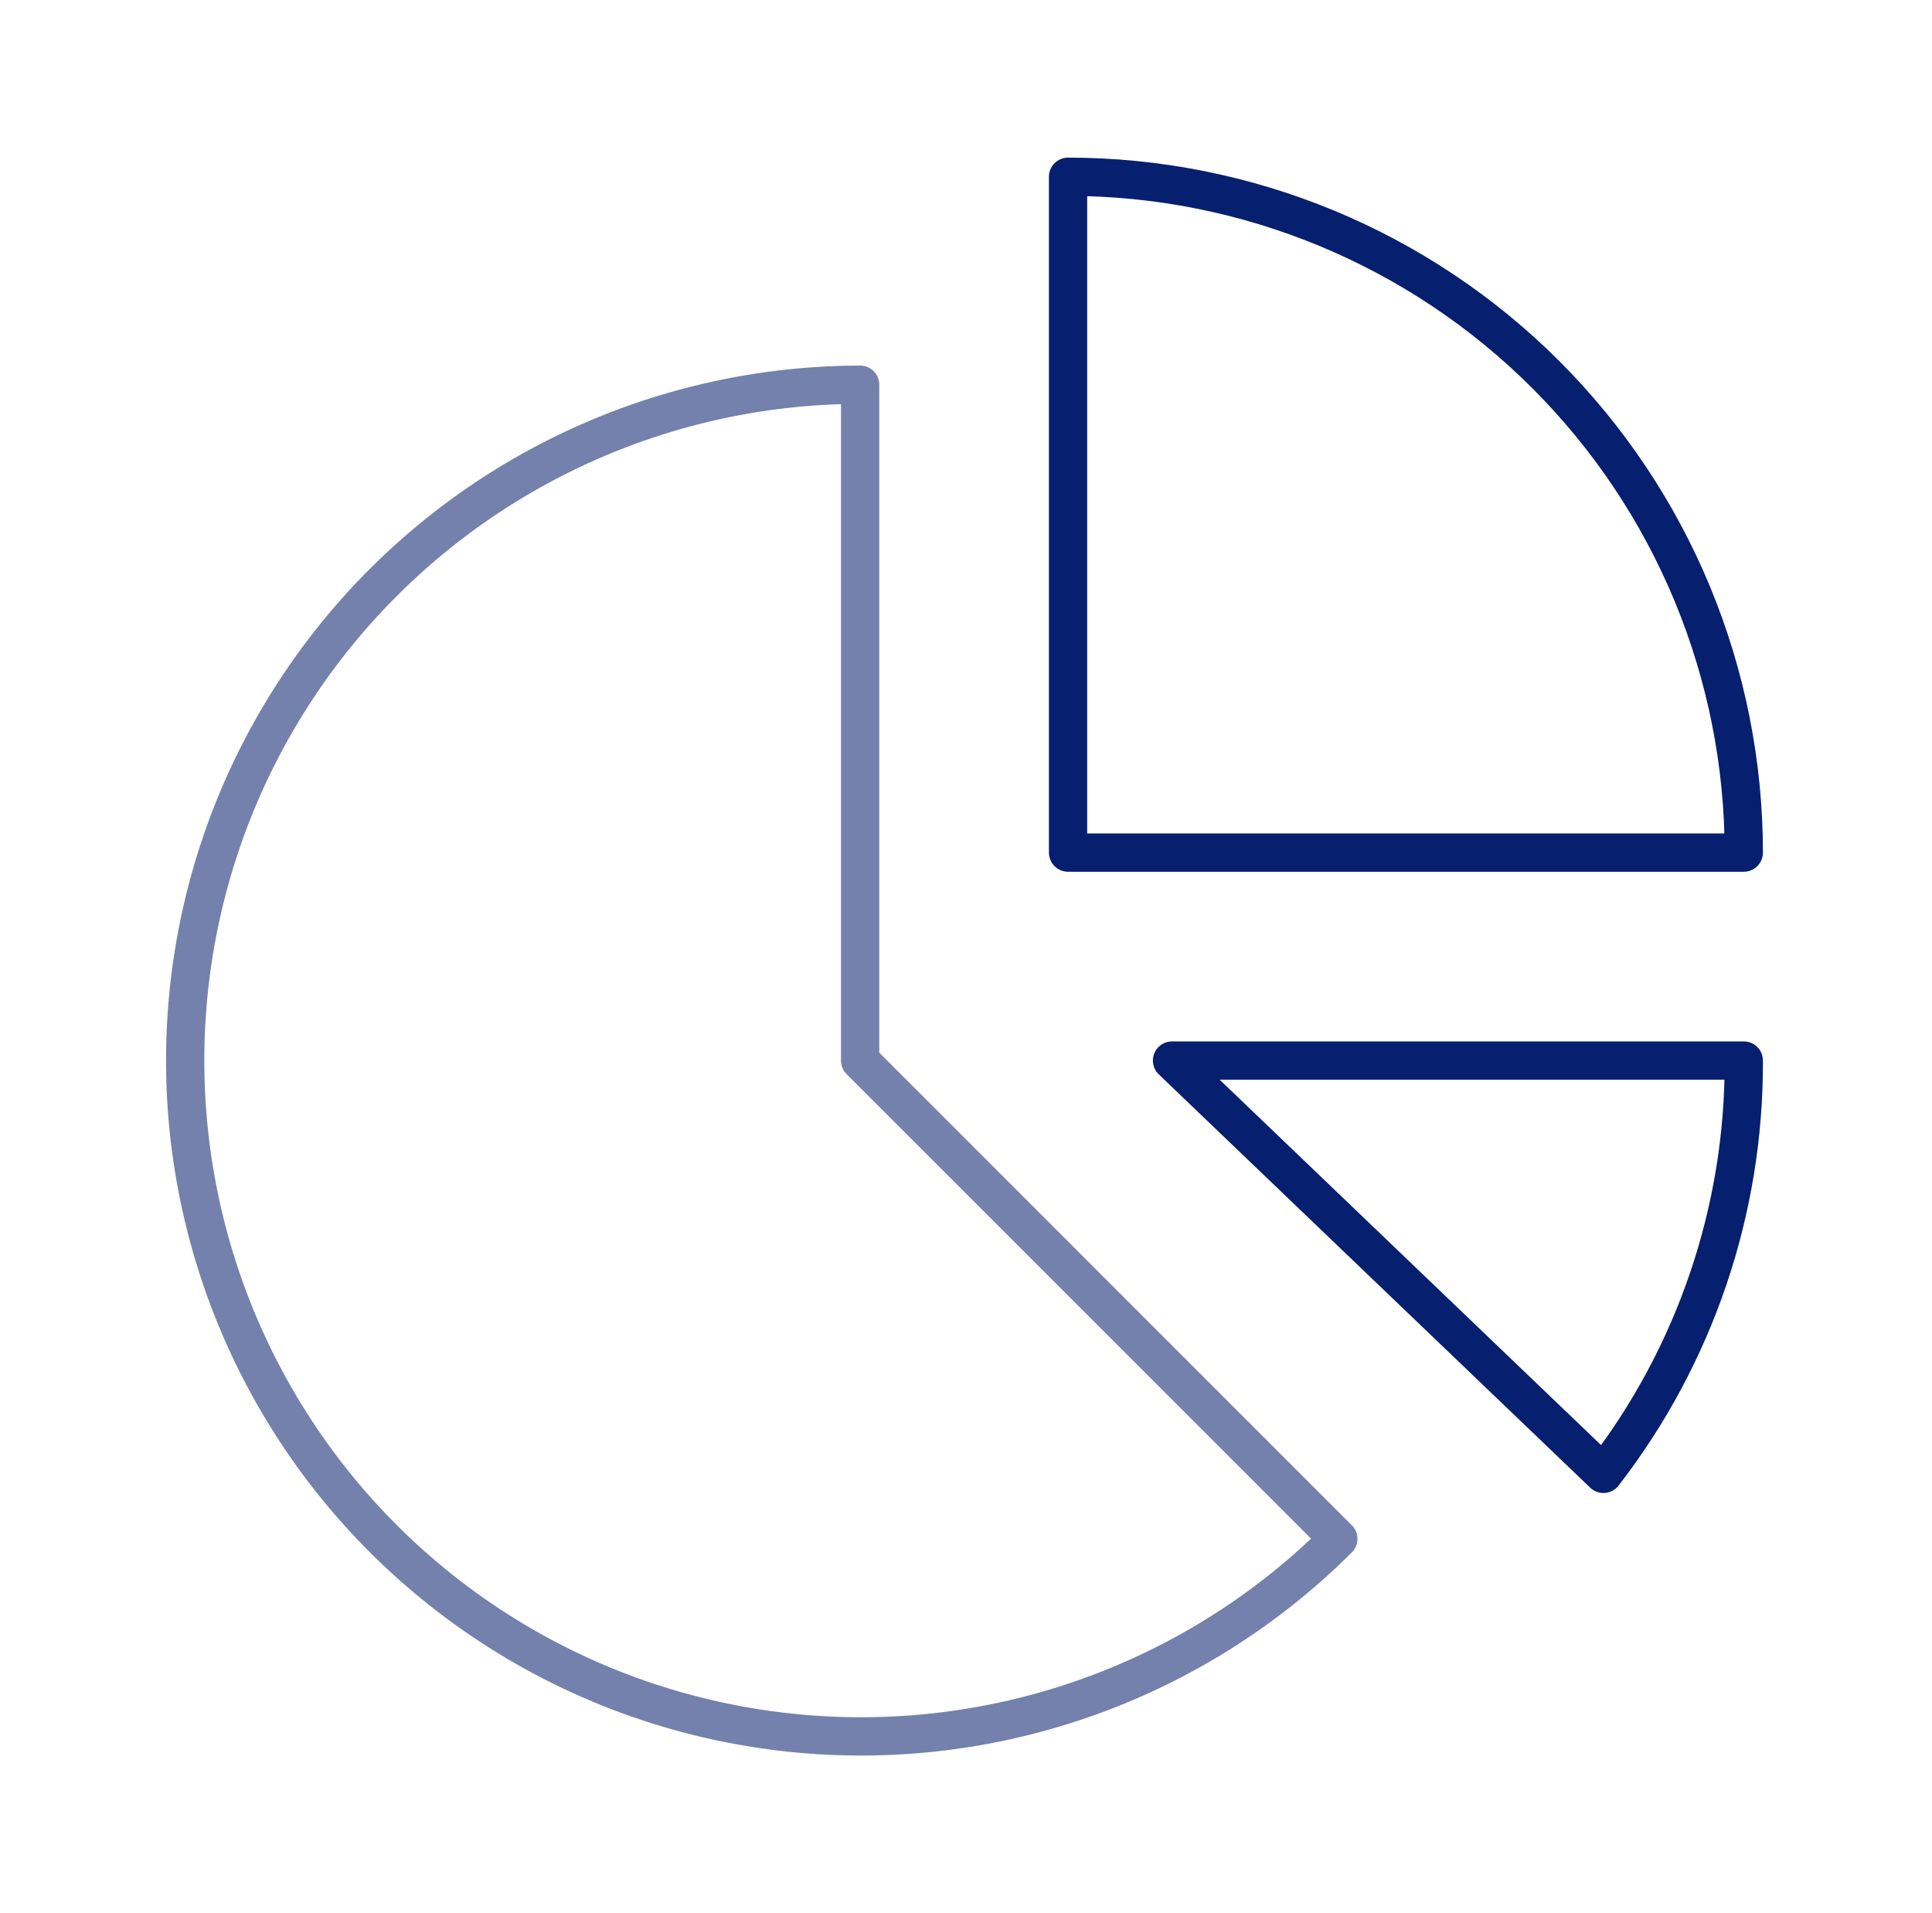
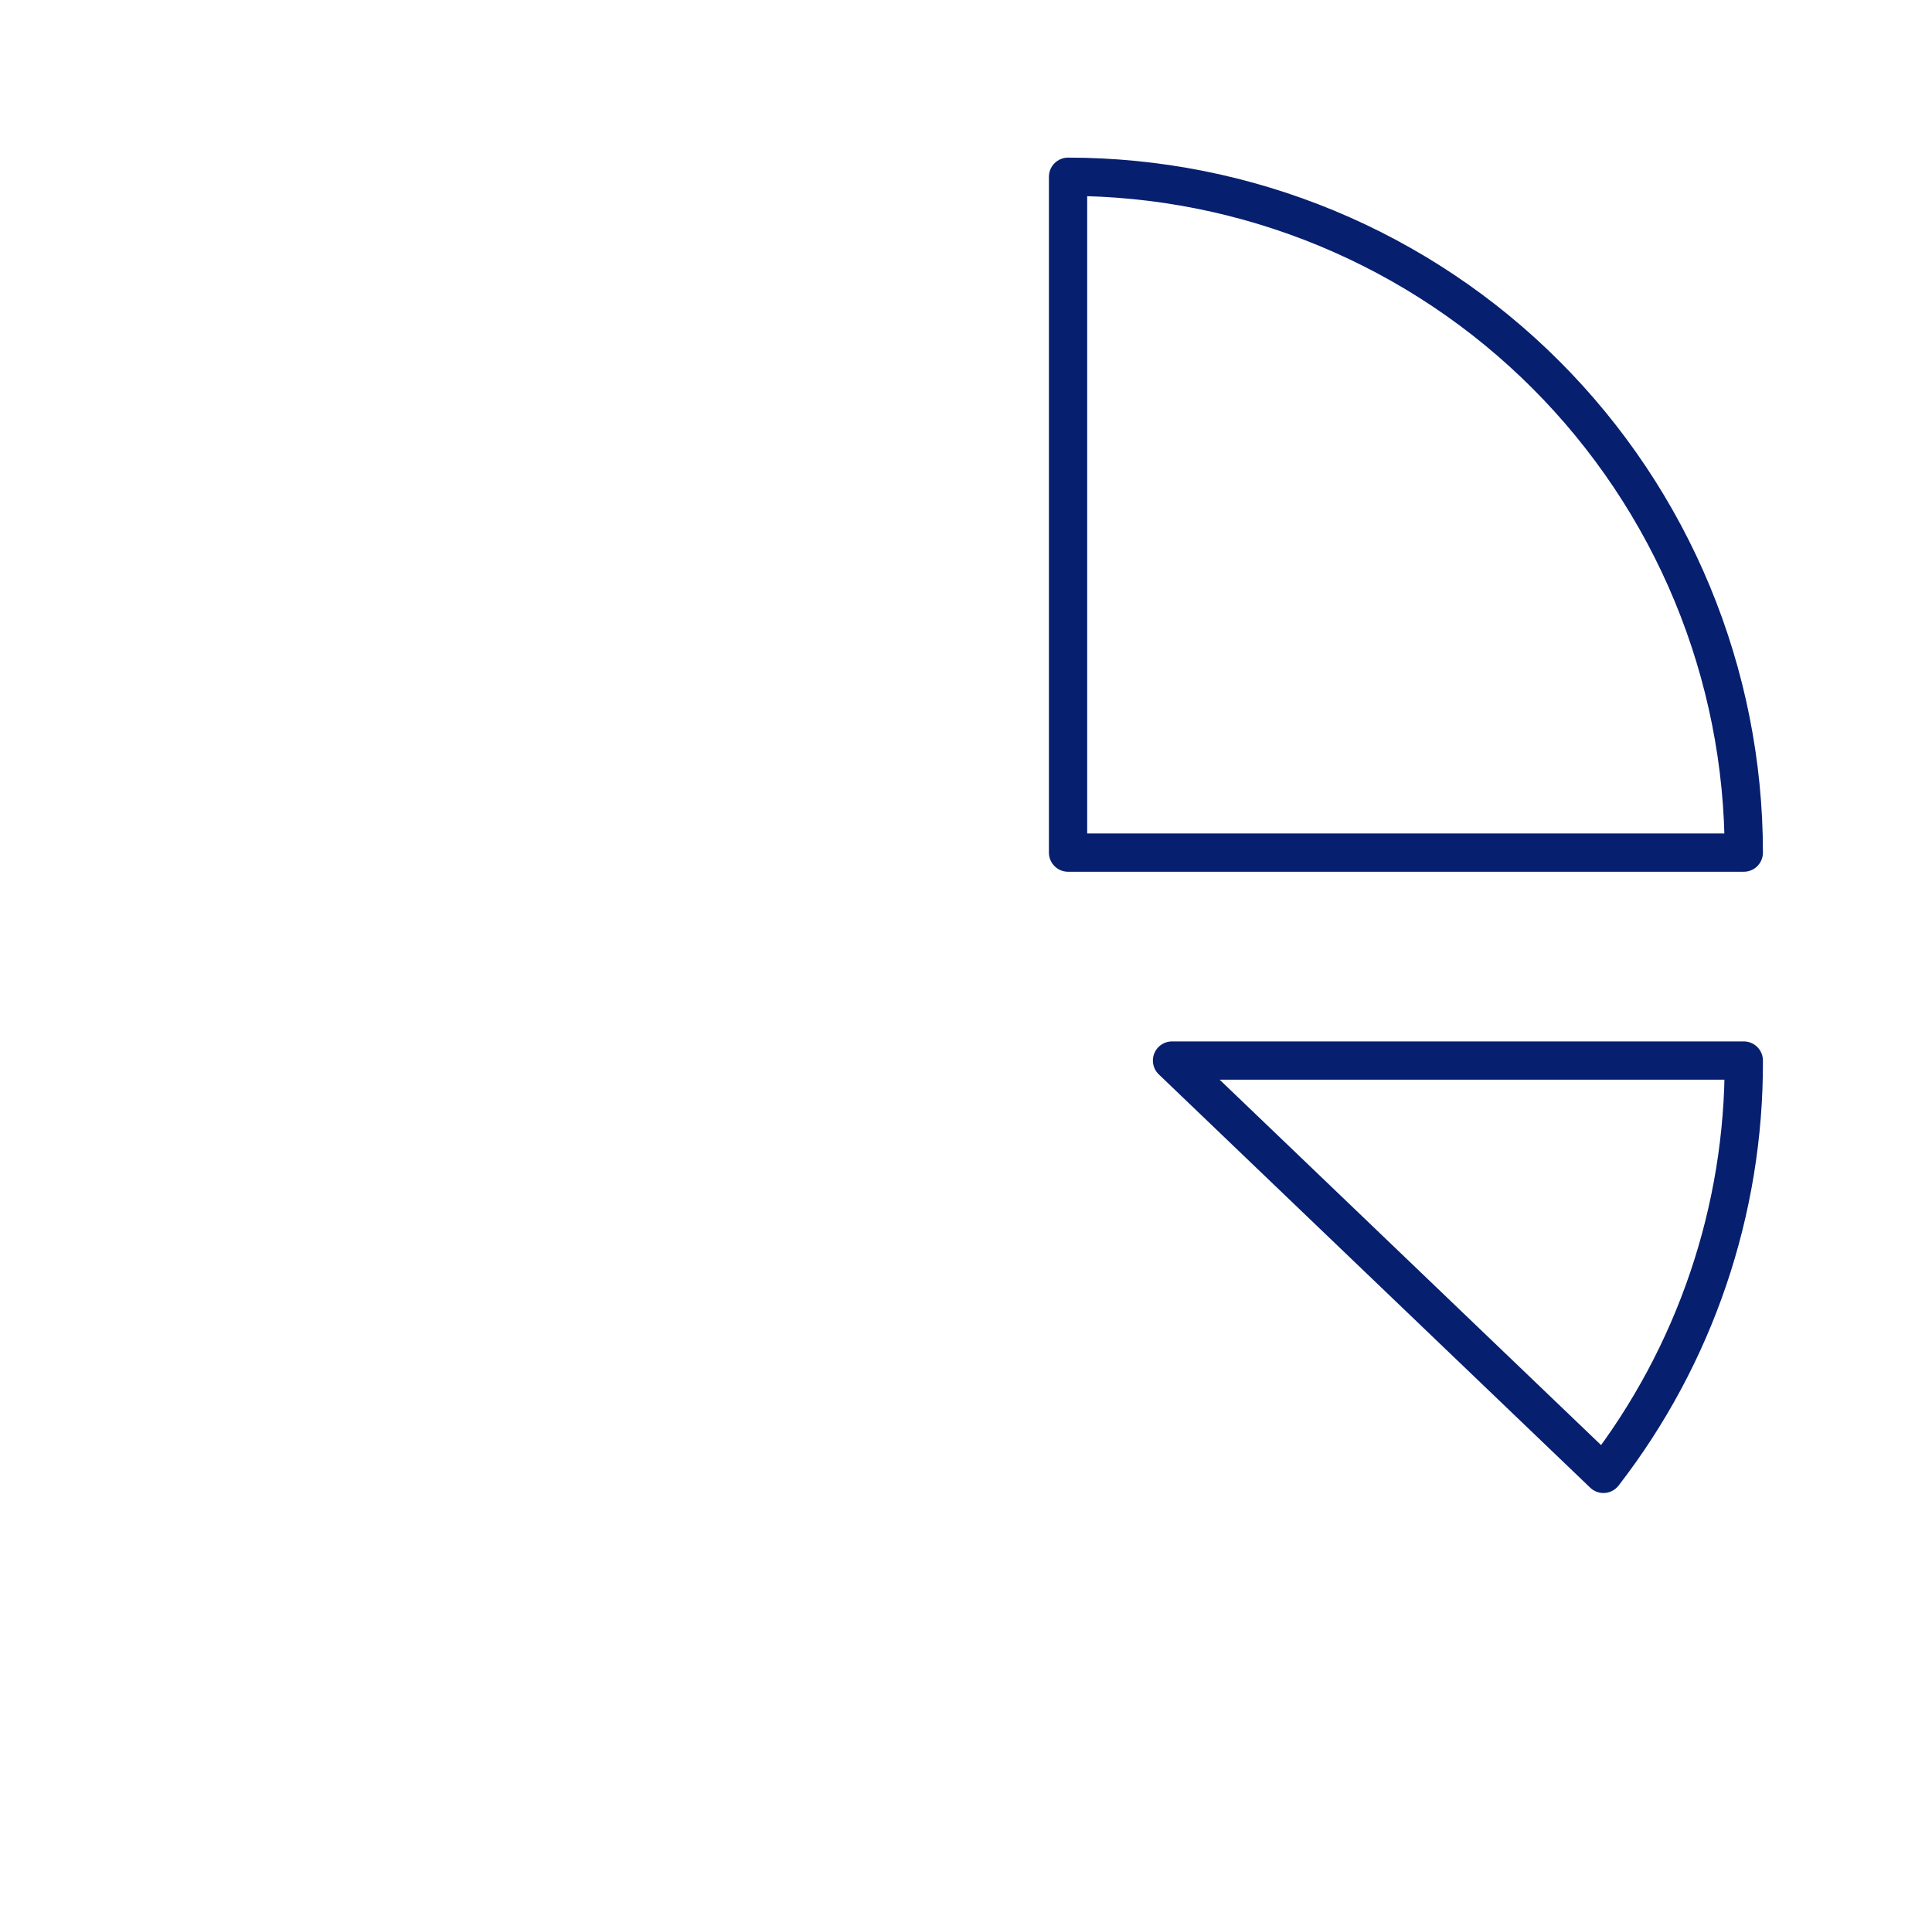
<svg xmlns="http://www.w3.org/2000/svg" width="101" height="100" viewBox="0 0 101 100" fill="none">
  <path d="M55.835 9.239V44.565H91.161C91.161 39.925 90.247 35.332 88.472 31.046C86.697 26.76 84.094 22.866 80.814 19.586C77.534 16.305 73.639 13.703 69.353 11.928C65.067 10.153 60.474 9.239 55.835 9.239V9.239Z" stroke="#061F6F" stroke-width="2" stroke-miterlimit="10" stroke-linecap="round" stroke-linejoin="round" />
-   <path d="M44.965 20.108C39.159 20.115 33.443 21.553 28.325 24.295C23.207 27.037 18.843 30.998 15.621 35.828C12.398 40.658 10.416 46.208 9.849 51.986C9.282 57.765 10.149 63.594 12.372 68.958C14.595 74.322 18.105 79.055 22.594 82.739C27.082 86.423 32.409 88.944 38.103 90.078C43.798 91.213 49.684 90.927 55.242 89.244C60.799 87.562 65.856 84.536 69.965 80.433L44.965 55.434V20.108Z" stroke="#7381AC" stroke-width="2" stroke-miterlimit="10" stroke-linecap="round" stroke-linejoin="round" />
  <path d="M61.27 55.434L83.824 77.037C88.61 70.855 91.193 63.252 91.161 55.434H61.27Z" stroke="#061F6F" stroke-width="2" stroke-miterlimit="10" stroke-linecap="round" stroke-linejoin="round" />
</svg>